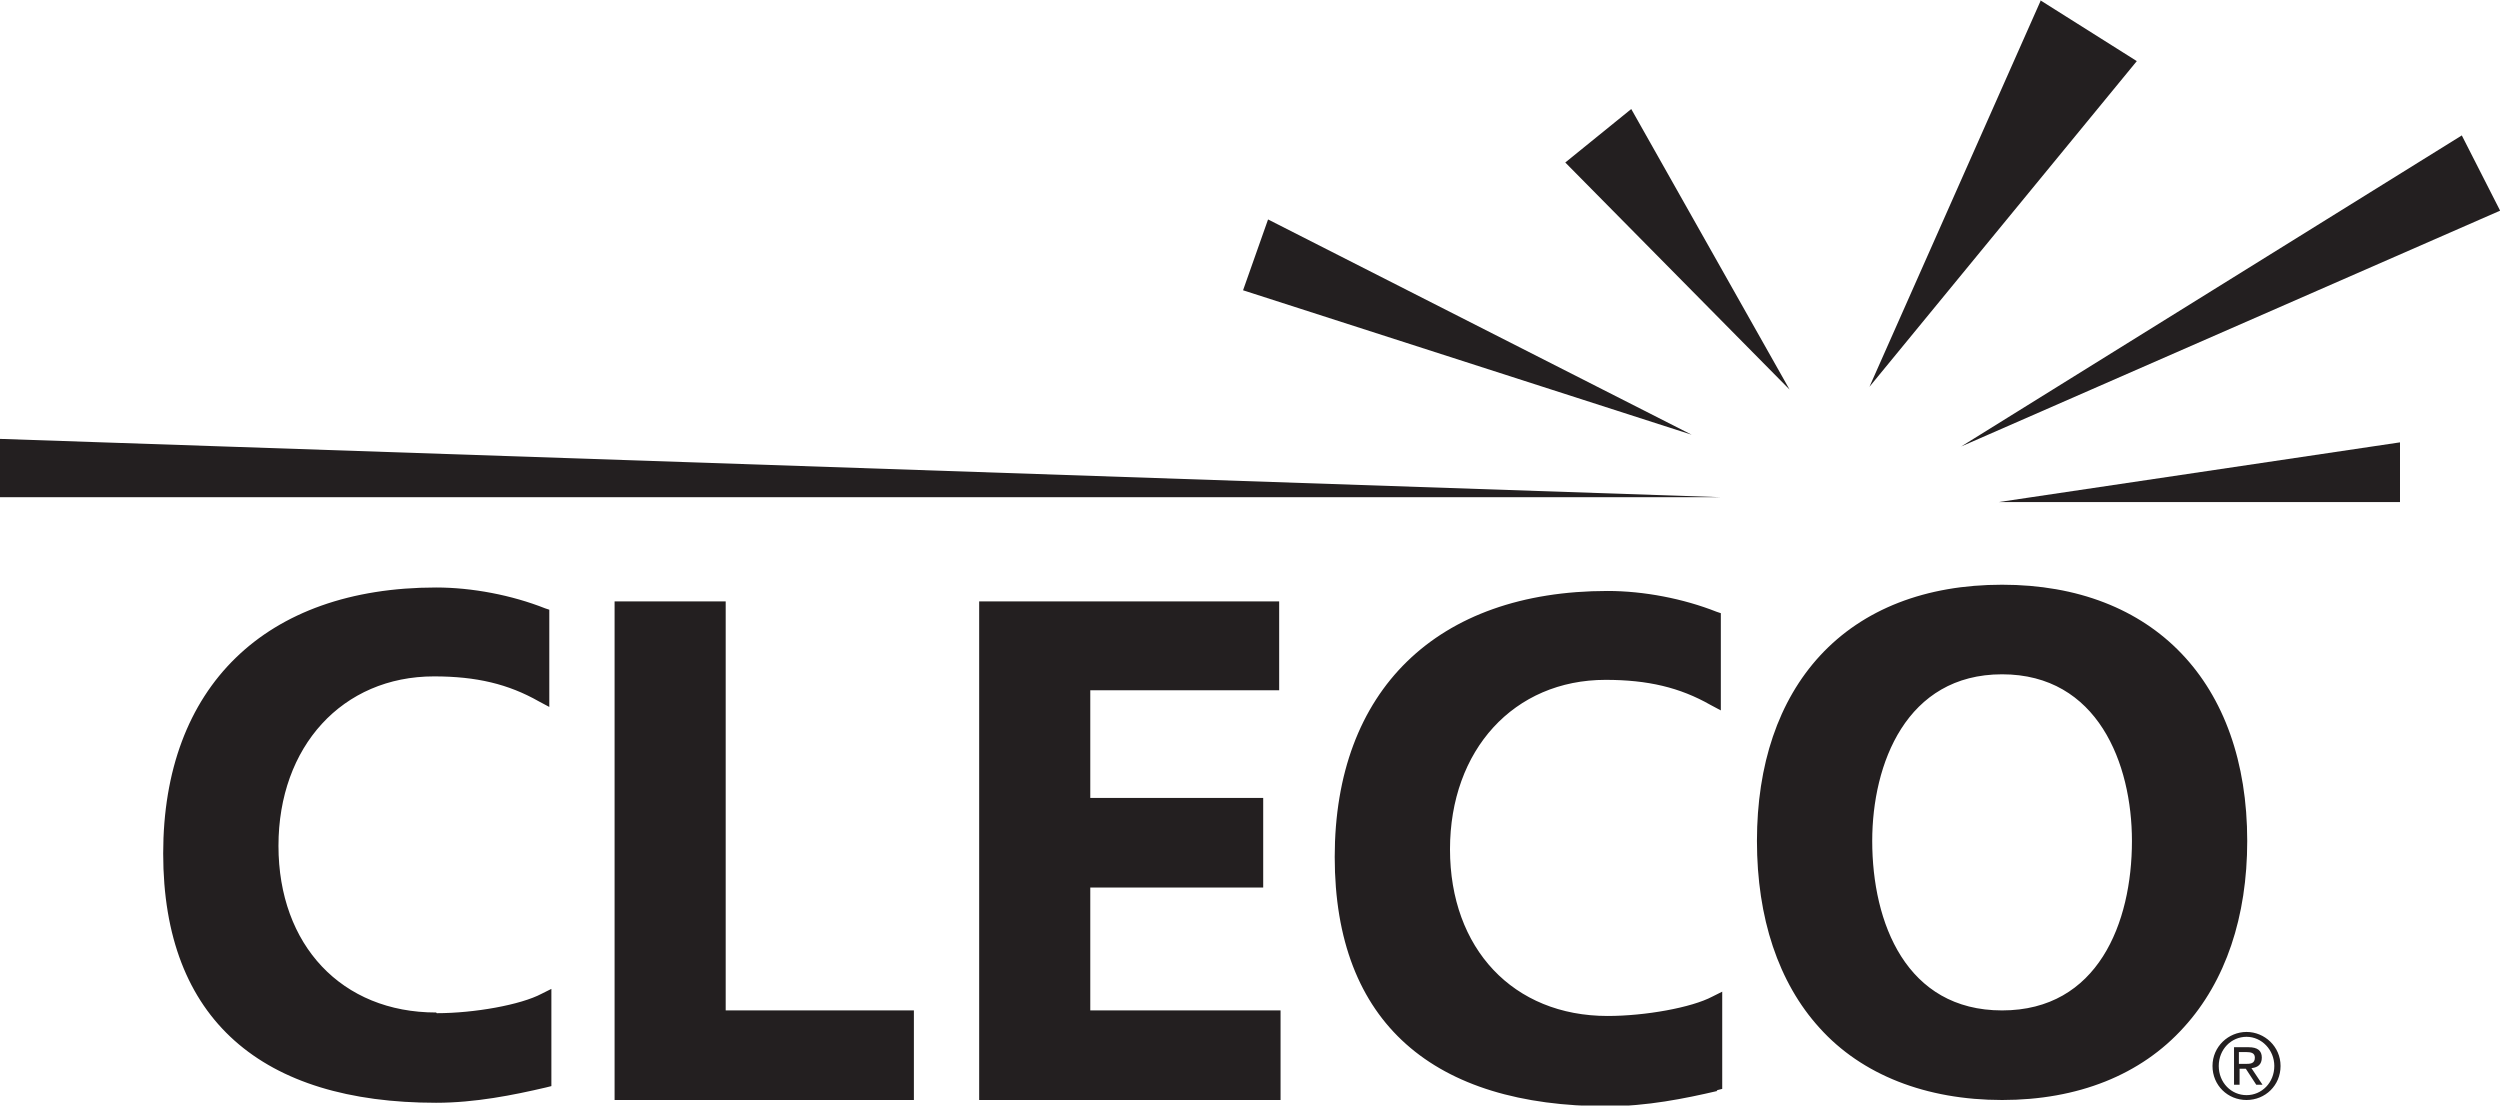
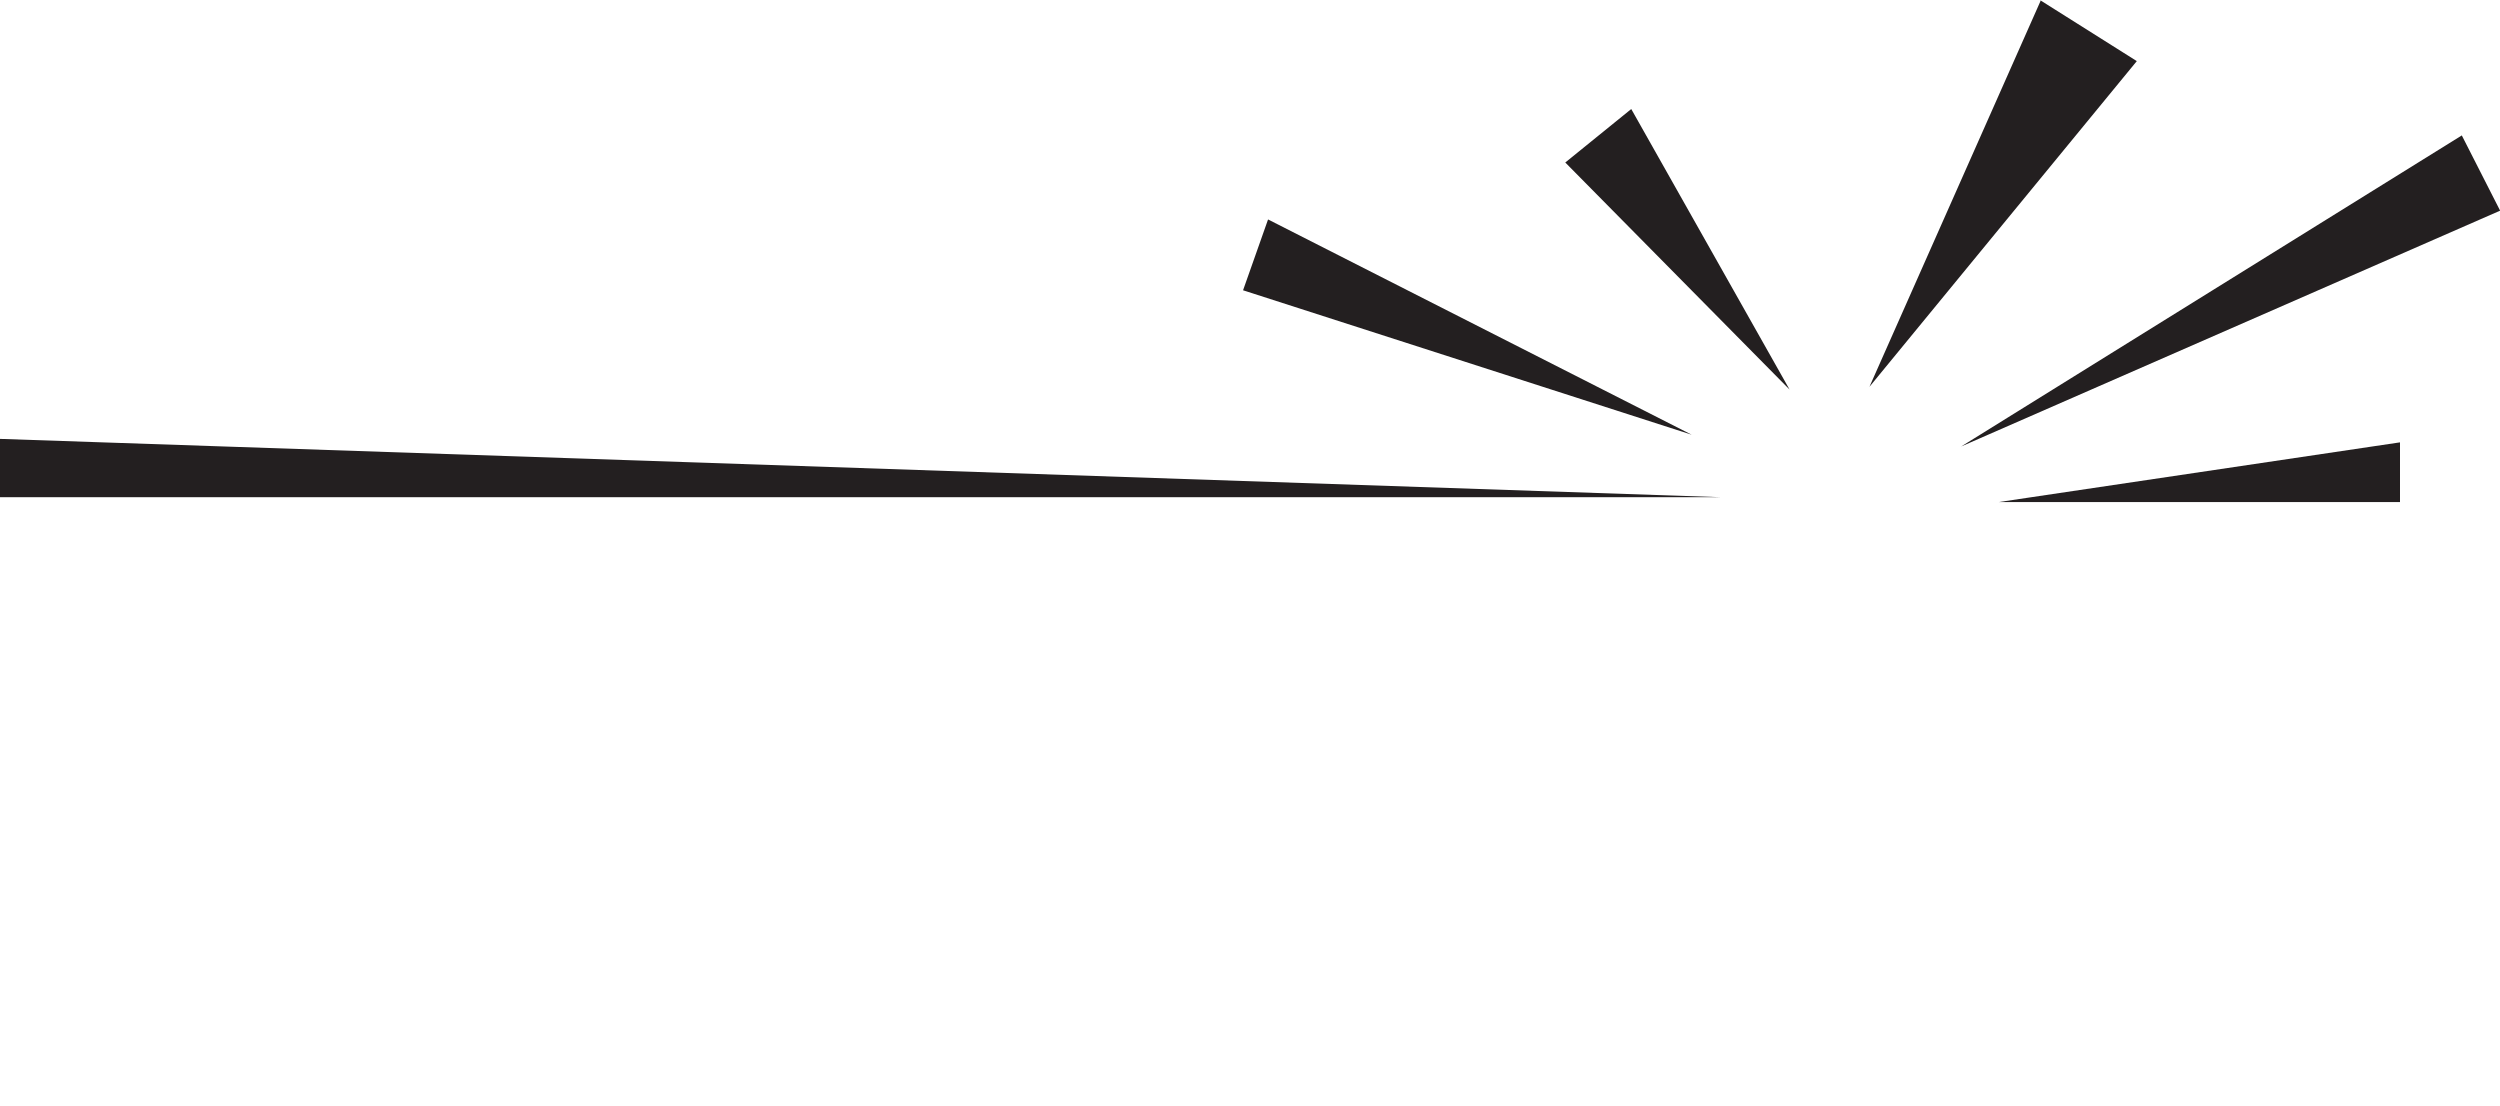
<svg xmlns="http://www.w3.org/2000/svg" id="a" viewBox="0 0 36 15.92">
  <defs>
    <style>.e{fill:#231f20;stroke-width:0px;}</style>
  </defs>
  <g id="b">
-     <path id="c" class="e" d="M18.42,9.95v-1.29h-4.32v7.18h4.34v-1.29h-2.74v-1.77h2.49v-1.29h-2.49v-1.55h2.72ZM25.3,12.11c0-1.1.31-2.02.91-2.67.62-.67,1.52-1.02,2.62-1.02,2.18,0,3.53,1.41,3.53,3.69,0,1.09-.31,2.02-.91,2.68-.62.69-1.53,1.05-2.62,1.05s-2.02-.36-2.63-1.04c-.59-.65-.9-1.58-.9-2.69ZM26.96,12.11c0,1.18.49,2.44,1.87,2.44s1.87-1.26,1.87-2.44c0-1.11-.49-2.4-1.87-2.4s-1.87,1.29-1.87,2.4ZM32.84,15.35c0,.28-.22.49-.49.49s-.49-.21-.49-.49.23-.49.49-.49.49.21.49.49ZM32.75,15.35c0-.23-.18-.42-.4-.42s-.4.18-.4.42.18.42.4.42.4-.18.4-.42ZM6.28,14.58c-1.36,0-2.27-.97-2.27-2.4s.92-2.44,2.24-2.44c.61,0,1.07.11,1.51.36l.15.08v-1.4l-.06-.02c-.48-.19-1.05-.3-1.57-.3-2.46,0-3.93,1.43-3.93,3.83s1.43,3.59,3.93,3.59c.56,0,1.11-.11,1.58-.22l.08-.02v-1.4l-.14.07c-.3.16-.97.28-1.51.28ZM10.45,8.66h-1.6v7.18h4.31v-1.29h-2.71v-5.89ZM32.42,15.38l.16.24h-.09l-.15-.23h-.09v.23h-.08v-.54h.21c.13,0,.19.05.19.15,0,.1-.06.14-.14.15ZM32.47,15.23c0-.07-.06-.08-.12-.08h-.11v.17h.09c.07,0,.14,0,.14-.09ZM24.72,15.7l.08-.02v-1.4l-.14.07c-.3.16-.97.28-1.51.28-1.36,0-2.27-.97-2.27-2.4s.92-2.44,2.24-2.44c.61,0,1.07.11,1.51.36l.15.08v-1.4l-.06-.02c-.48-.19-1.05-.3-1.57-.3-2.46,0-3.93,1.43-3.93,3.83s1.43,3.59,3.93,3.59c.56,0,1.11-.11,1.58-.22Z" />
    <path id="d" class="e" d="M34.56,7.23v-.86s-5.78.86-5.78.86h5.78ZM29.39,0l-2.47,5.57,3.85-4.69-1.38-.87ZM36,3.03l-.55-1.08-7.21,4.48,7.77-3.4ZM0,6.32v.84h24.79L0,6.32ZM23.49,1.57l-.95.77,3.23,3.27-2.28-4.04ZM18.26,3.16l-.36,1.02,6.46,2.08-6.1-3.1Z" />
  </g>
</svg>